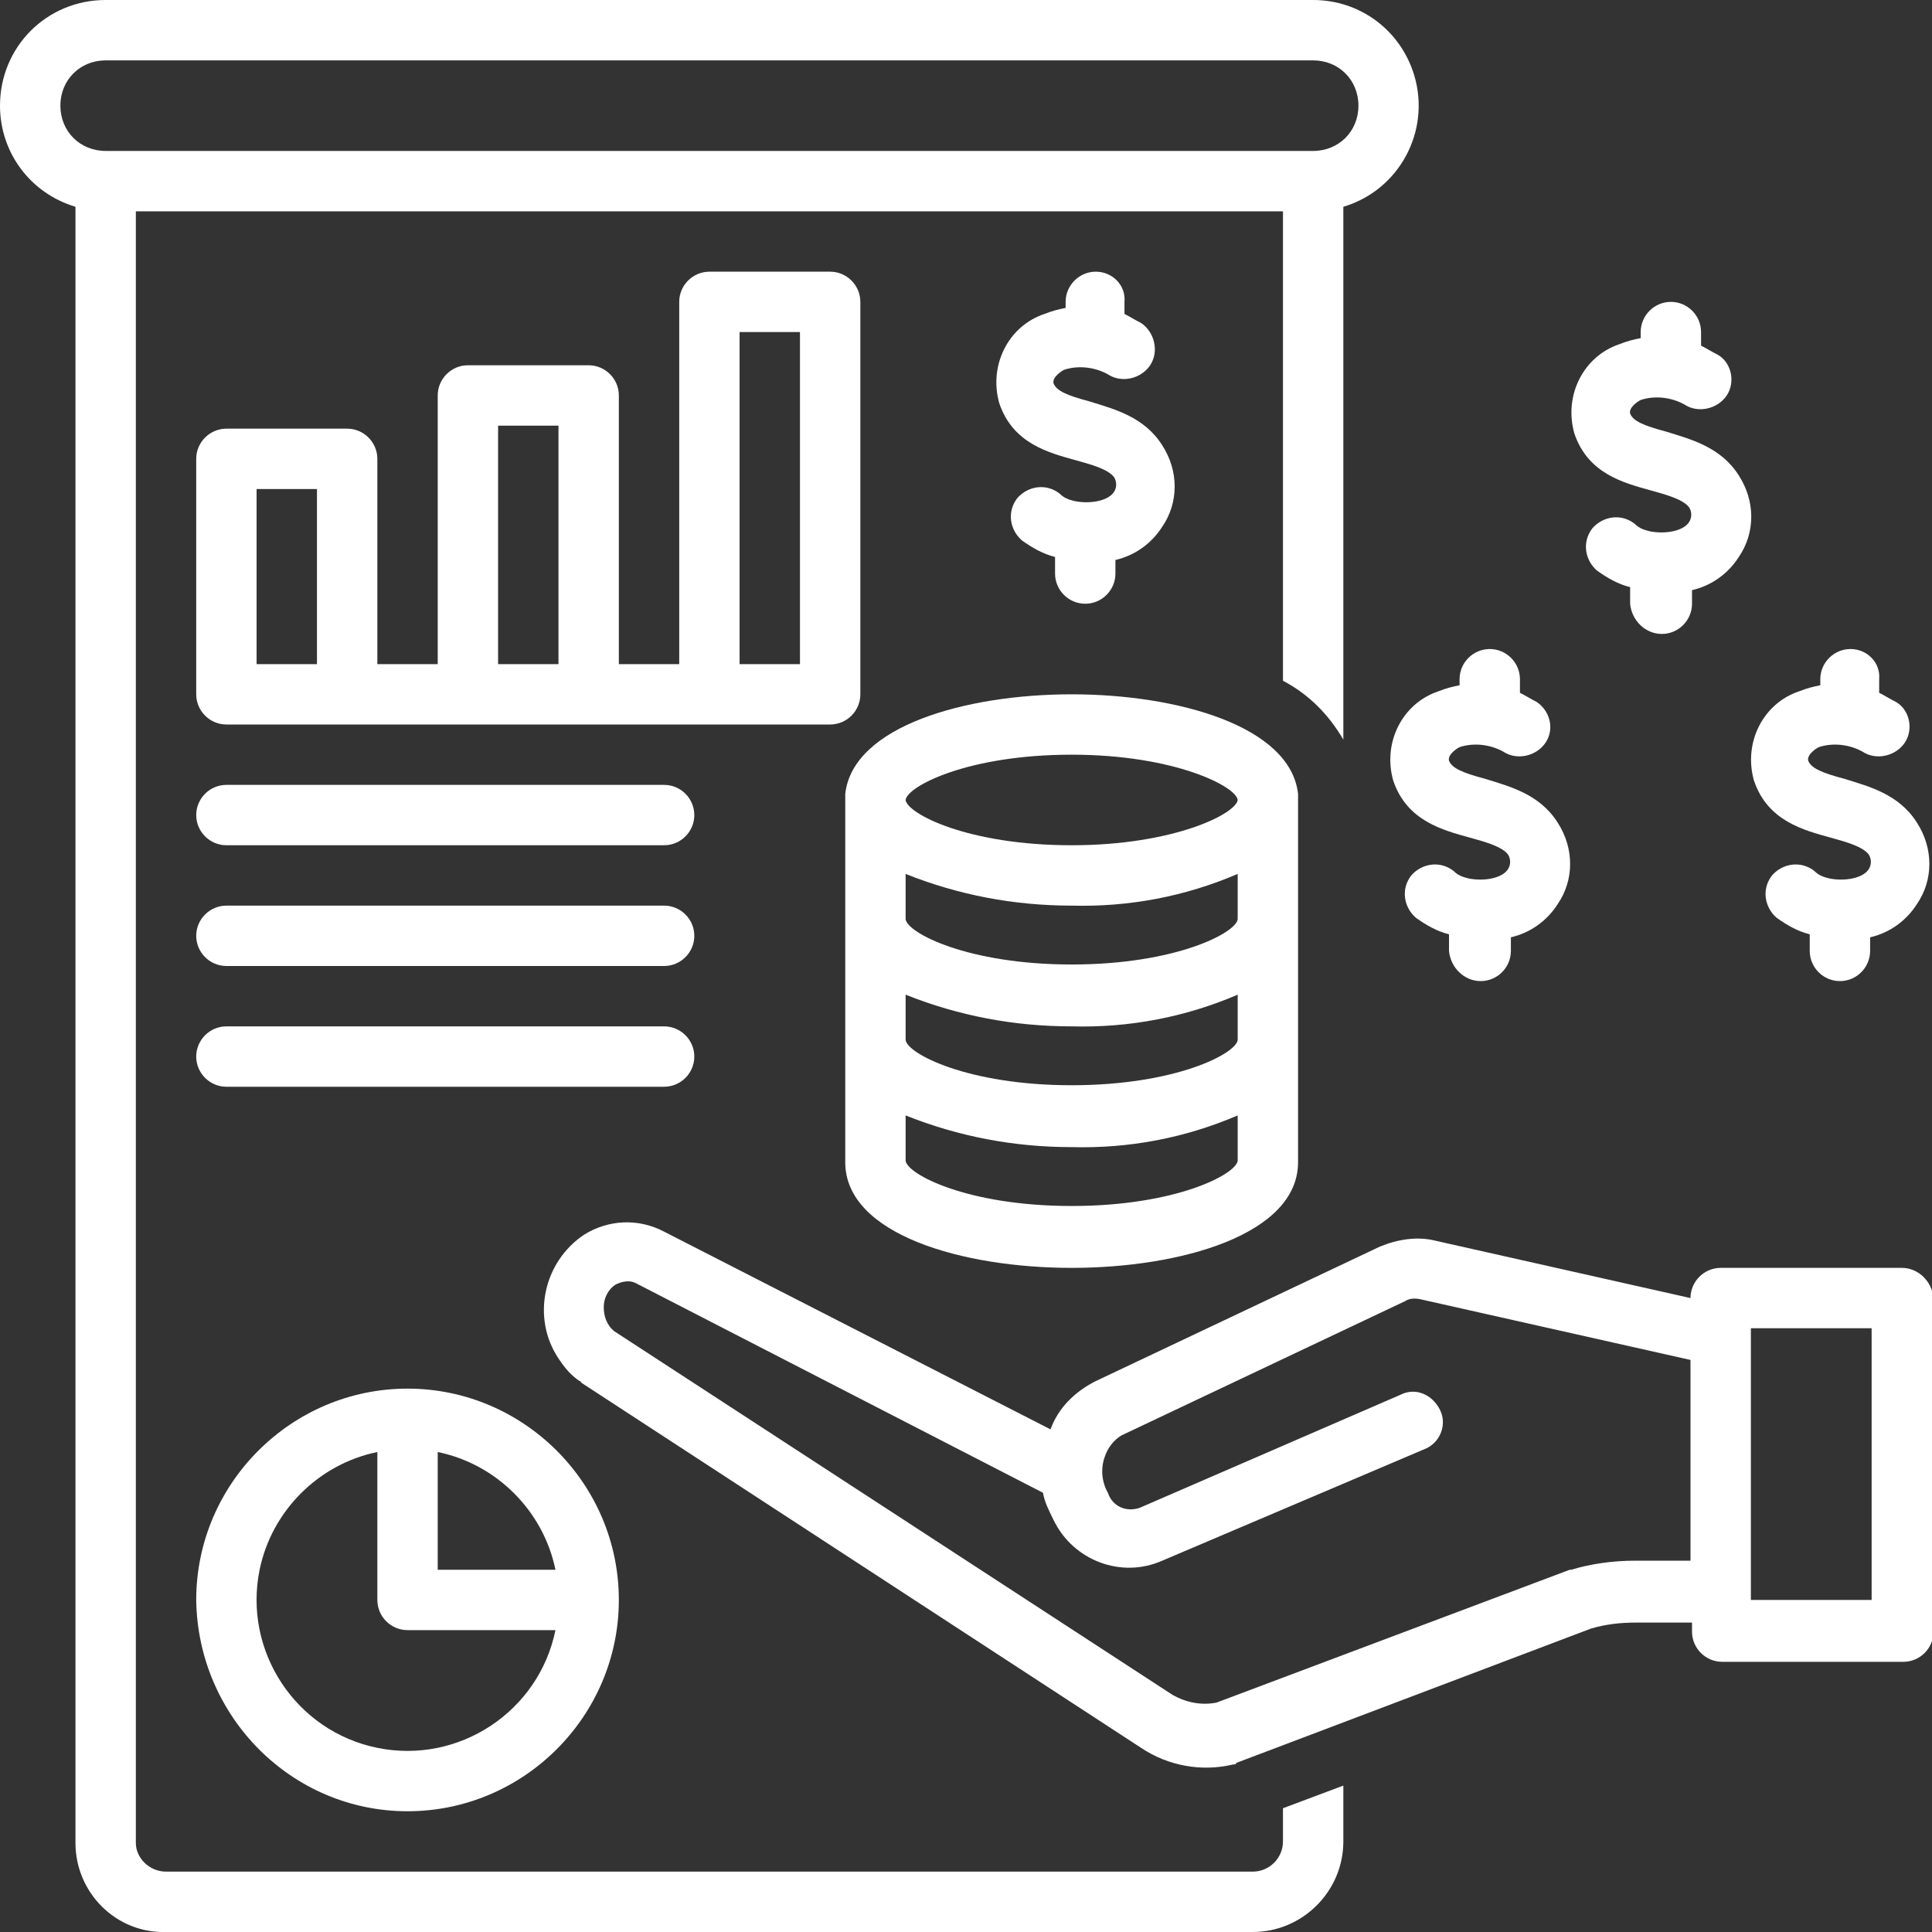
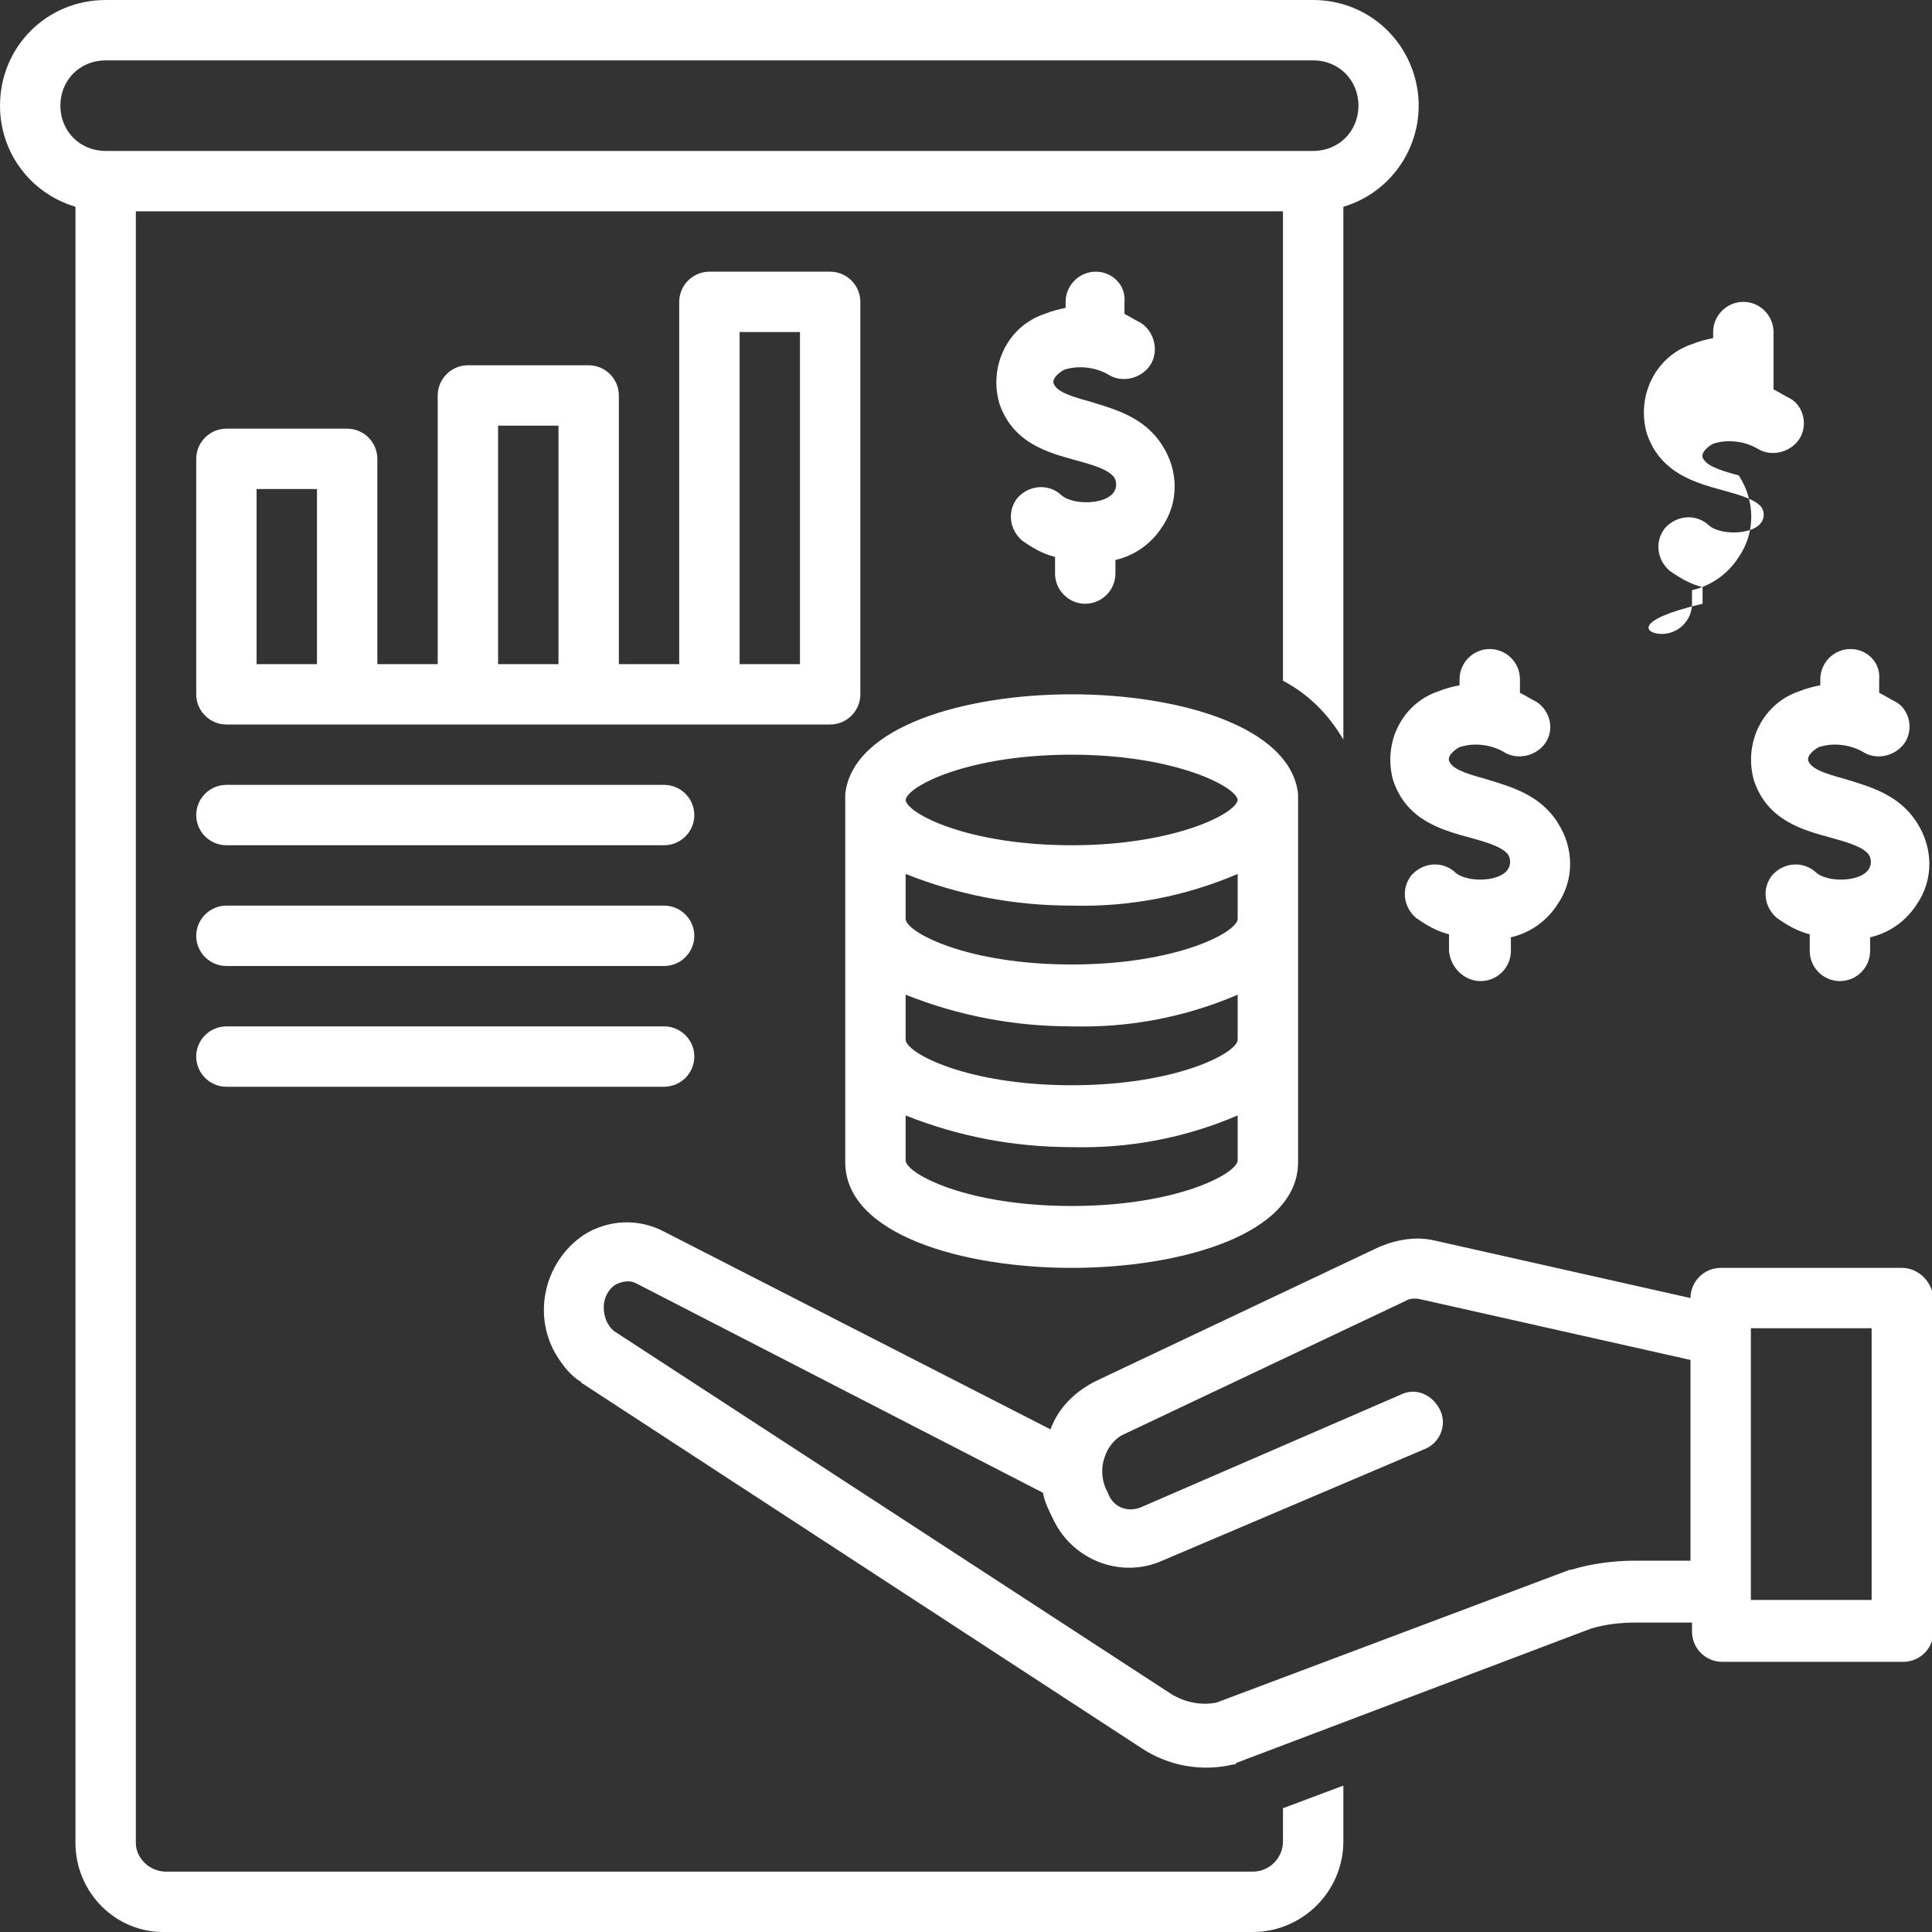
<svg xmlns="http://www.w3.org/2000/svg" version="1.1" id="Layer_1" x="0px" y="0px" viewBox="0 0 128 128" style="enable-background:new 0 0 128 128;" xml:space="preserve">
  <rect x="0" y="0" width="128" height="128" fill="#333333" stroke="none" />
  <style type="text/css">
	.st0{fill:#FFFFFF;}
</style>
  <path class="st0" d="M57,46V20c0-1.1-0.9-2-2-2h-8c-1.1,0-2,0.9-2,2v24h-4V26.2c0-1.1-0.9-2-2-2h-8c-1.1,0-2,0.9-2,2V44h-4V30.4  c0-1.1-0.9-2-2-2h-8c-1.1,0-2,0.9-2,2V46c0,1.1,0.9,2,2,2h40C56.1,48,57,47.1,57,46z M21,44h-4V32.4h4V44z M37,44h-4V28.2h4V44z   M53,44h-4V22h4V44z" />
-   <path class="st0" d="M27,120c7.7,0,14-6.3,14-14s-6.3-14-14-14s-14,6.3-14,14C13.1,113.7,19.3,120,27,120z M29,96.2  c3.9,0.8,7,3.9,7.8,7.8H29V96.2z M25,96.2v9.8c0,1.1,0.9,2,2,2h9.8c-1.1,5.4-6.4,8.9-11.8,7.8s-8.9-6.4-7.8-11.8  C18,100.1,21.1,97,25,96.2z" />
  <path class="st0" d="M44,52H15c-1.1,0-2,0.9-2,2s0.9,2,2,2h29c1.1,0,2-0.9,2-2S45.1,52,44,52z" />
  <path class="st0" d="M44,60H15c-1.1,0-2,0.9-2,2s0.9,2,2,2h29c1.1,0,2-0.9,2-2S45.1,60,44,60z" />
  <path class="st0" d="M46,70c0-1.1-0.9-2-2-2H15c-1.1,0-2,0.9-2,2s0.9,2,2,2h29C45.1,72,46,71.1,46,70z" />
  <path class="st0" d="M126,84h-12c-1.1,0-2,0.9-2,2l-16.9-3.8c-1.2-0.3-2.5-0.1-3.7,0.4l-18.8,8.9c-1.4,0.7-2.5,1.8-3,3.2L44,81.6  c-1.7-0.9-3.7-0.8-5.3,0.2C36,83.6,35.2,87.3,37,90c0.4,0.6,0.8,1.1,1.4,1.5c0,0,0.1,0,0.1,0.1l37.1,24.2c1.8,1.2,4,1.6,6.1,1.1  c0.1,0,0.2,0,0.2-0.1l23.5-8.9c1-0.3,2-0.4,3-0.4h3.7v0.6c0,1.1,0.9,2,2,2h12c1.1,0,2-0.9,2-2V86C128,84.9,127.1,84,126,84z   M112,103.4h-3.7c-1.4,0-2.9,0.2-4.2,0.6c0,0-0.1,0-0.1,0l-23.4,8.8c-1,0.2-2,0-2.9-0.5l-37-24.1c-0.5-0.4-0.7-1-0.7-1.6  c0-0.6,0.3-1.2,0.8-1.5c0.4-0.2,0.9-0.3,1.3-0.1l27,13.9c0.1,0.6,0.4,1.2,0.7,1.8c1.3,2.7,4.5,3.9,7.2,2.7L94.4,96  c1-0.4,1.5-1.6,1-2.6s-1.6-1.5-2.6-1l-17.3,7.5c-0.9,0.3-1.8-0.1-2.1-1c-0.4-0.7-0.5-1.6-0.2-2.4c0.2-0.6,0.6-1.1,1.1-1.4l18.8-8.9  c0.3-0.2,0.7-0.2,1.1-0.1l17.8,4V103.4z M124,106h-8V88h8V106z" />
  <path class="st0" d="M72.6,18c-1.1,0-2,0.9-2,2v0.4c-0.5,0.1-0.9,0.2-1.4,0.4c-2.4,0.8-3.7,3.4-3,5.9c0.9,2.7,3.3,3.3,5.1,3.8  c1.1,0.3,2.1,0.6,2.5,1.1c0.2,0.3,0.2,0.7,0,1c-0.4,0.6-1.6,0.8-2.6,0.6c-0.4-0.1-0.7-0.2-1-0.5c-0.9-0.7-2.1-0.5-2.8,0.3  c-0.7,0.9-0.5,2.1,0.3,2.8c0.7,0.5,1.4,0.9,2.2,1.1V38c0,1.1,0.9,2,2,2s2-0.9,2-2v-0.9c1.3-0.3,2.4-1.1,3.1-2.2  c1.1-1.6,1.1-3.7,0-5.4c-1.2-1.9-3.2-2.4-4.8-2.9c-1.5-0.4-2.2-0.7-2.4-1.2c-0.1-0.4,0.5-0.8,0.7-0.9c0.9-0.3,2-0.2,2.9,0.3  c0.9,0.6,2.2,0.3,2.8-0.6c0.6-0.9,0.3-2.2-0.6-2.8c0,0,0,0,0,0c-0.4-0.2-0.7-0.4-1.1-0.6V20C74.6,18.9,73.7,18,72.6,18z" />
-   <path class="st0" d="M110.1,42c1.1,0,2-0.9,2-2v-0.9c1.3-0.3,2.4-1.1,3.1-2.2c1.1-1.6,1.1-3.7,0-5.4c-1.2-1.9-3.2-2.4-4.8-2.9  c-1.5-0.4-2.2-0.7-2.4-1.2c-0.1-0.4,0.5-0.8,0.7-0.9c0.9-0.3,2-0.2,2.9,0.3c0.9,0.6,2.2,0.3,2.8-0.6c0.6-0.9,0.3-2.2-0.6-2.7  c-0.4-0.2-0.7-0.4-1.1-0.6V22c0-1.1-0.9-2-2-2s-2,0.9-2,2v0.4c-0.5,0.1-0.9,0.2-1.4,0.4c-2.4,0.8-3.7,3.4-3,5.9  c0.9,2.7,3.3,3.3,5.1,3.8c1.1,0.3,2.1,0.6,2.5,1.1c0.2,0.3,0.2,0.7,0,1c-0.4,0.6-1.6,0.8-2.6,0.6c-0.4-0.1-0.7-0.2-1-0.5  c-0.9-0.7-2.1-0.5-2.8,0.3c-0.7,0.9-0.5,2.1,0.3,2.8c0.7,0.5,1.4,0.9,2.2,1.1V40C108.1,41.1,109,42,110.1,42z" />
+   <path class="st0" d="M110.1,42c1.1,0,2-0.9,2-2v-0.9c1.3-0.3,2.4-1.1,3.1-2.2c1.1-1.6,1.1-3.7,0-5.4c-1.5-0.4-2.2-0.7-2.4-1.2c-0.1-0.4,0.5-0.8,0.7-0.9c0.9-0.3,2-0.2,2.9,0.3c0.9,0.6,2.2,0.3,2.8-0.6c0.6-0.9,0.3-2.2-0.6-2.7  c-0.4-0.2-0.7-0.4-1.1-0.6V22c0-1.1-0.9-2-2-2s-2,0.9-2,2v0.4c-0.5,0.1-0.9,0.2-1.4,0.4c-2.4,0.8-3.7,3.4-3,5.9  c0.9,2.7,3.3,3.3,5.1,3.8c1.1,0.3,2.1,0.6,2.5,1.1c0.2,0.3,0.2,0.7,0,1c-0.4,0.6-1.6,0.8-2.6,0.6c-0.4-0.1-0.7-0.2-1-0.5  c-0.9-0.7-2.1-0.5-2.8,0.3c-0.7,0.9-0.5,2.1,0.3,2.8c0.7,0.5,1.4,0.9,2.2,1.1V40C108.1,41.1,109,42,110.1,42z" />
  <path class="st0" d="M122.6,43c-1.1,0-2,0.9-2,2v0.4c-0.5,0.1-0.9,0.2-1.4,0.4c-2.4,0.8-3.7,3.4-3,5.9c0.9,2.7,3.3,3.3,5.1,3.8  c1.1,0.3,2.1,0.6,2.5,1.1c0.2,0.3,0.2,0.7,0,1c-0.4,0.6-1.6,0.8-2.6,0.6c-0.4-0.1-0.7-0.2-1-0.5c-0.9-0.7-2.1-0.5-2.8,0.3  c-0.7,0.9-0.5,2.1,0.3,2.8c0.7,0.5,1.4,0.9,2.2,1.1V63c0,1.1,0.9,2,2,2s2-0.9,2-2v-0.9c1.3-0.3,2.4-1.1,3.1-2.2  c1.1-1.6,1.1-3.7,0-5.4c-1.2-1.9-3.2-2.4-4.8-2.9c-1.5-0.4-2.2-0.7-2.4-1.2c-0.1-0.4,0.5-0.8,0.7-0.9c0.9-0.3,2-0.2,2.9,0.3  c0.9,0.6,2.2,0.3,2.8-0.6c0.6-0.9,0.3-2.2-0.6-2.7c-0.4-0.2-0.7-0.4-1.1-0.6V45C124.6,43.9,123.7,43,122.6,43z" />
  <path class="st0" d="M98.1,65c1.1,0,2-0.9,2-2v-0.9c1.3-0.3,2.4-1.1,3.1-2.2c1.1-1.6,1.1-3.7,0-5.4c-1.2-1.9-3.2-2.4-4.8-2.9  c-1.5-0.4-2.2-0.7-2.4-1.2c-0.1-0.4,0.5-0.8,0.7-0.9c0.9-0.3,2-0.2,2.9,0.3c0.9,0.6,2.2,0.3,2.8-0.6c0.6-0.9,0.3-2.1-0.6-2.7  c-0.4-0.2-0.7-0.4-1.1-0.6V45c0-1.1-0.9-2-2-2s-2,0.9-2,2v0.4c-0.5,0.1-0.9,0.2-1.4,0.4c-2.4,0.8-3.7,3.4-3,5.9  c0.9,2.7,3.3,3.3,5.1,3.8c1.1,0.3,2.1,0.6,2.5,1.1c0.2,0.3,0.2,0.7,0,1c-0.4,0.6-1.6,0.8-2.6,0.6c-0.4-0.1-0.7-0.2-1-0.5  c-0.9-0.7-2.1-0.5-2.8,0.3c-0.7,0.9-0.5,2.1,0.3,2.8c0.7,0.5,1.4,0.9,2.2,1.1V63C96.1,64.1,97,65,98.1,65z" />
  <path class="st0" d="M71,84c7.2,0,15-2.2,15-7V53c0-0.1,0-0.3,0-0.4C85.5,48.1,78,46,71,46s-14.5,2.1-15,6.6c0,0.1,0,0.3,0,0.4v24  C56,81.8,63.8,84,71,84z M71,50c6.8,0,10.9,2.1,11,3c-0.1,0.9-4.2,3-11,3c-6.9,0-10.9-2.1-11-3C60.1,52.1,64.1,50,71,50z M60,57.9  c3.5,1.4,7.2,2.1,11,2.1c3.8,0.1,7.5-0.6,11-2.1v3c-0.1,0.9-4.1,3-11,3s-10.9-2.1-11-3V57.9z M60,65.9c3.5,1.4,7.2,2.1,11,2.1  c3.8,0.1,7.5-0.6,11-2.1v3c-0.1,0.9-4.1,3-11,3s-10.9-2.1-11-3V65.9z M60,73.9c3.5,1.4,7.2,2.1,11,2.1c3.8,0.1,7.5-0.6,11-2.1v3  c-0.1,0.9-4.1,3-11,3s-10.9-2.1-11-3V73.9z" />
  <path class="st0" d="M85,122c0,1.1-0.9,2-2,2H11c-1.1,0-2-0.9-2-1.9V14h76v31.1c1.7,0.9,3,2.2,4,3.9V13.7c3.7-1.1,5.8-5,4.7-8.7  c-0.9-3-3.6-5-6.7-5H7C3.1,0,0,3.1,0,7c0,3.1,2,5.8,5,6.7v108.4c0,3.3,2.7,6,6,5.9h72c3.3,0,6-2.7,6-6v-3.7l-4,1.5V122z M4,7  c0-1.7,1.3-3,3-3h80c1.7,0,3,1.3,3,3s-1.3,3-3,3H7C5.3,10,4,8.7,4,7z" />
</svg>